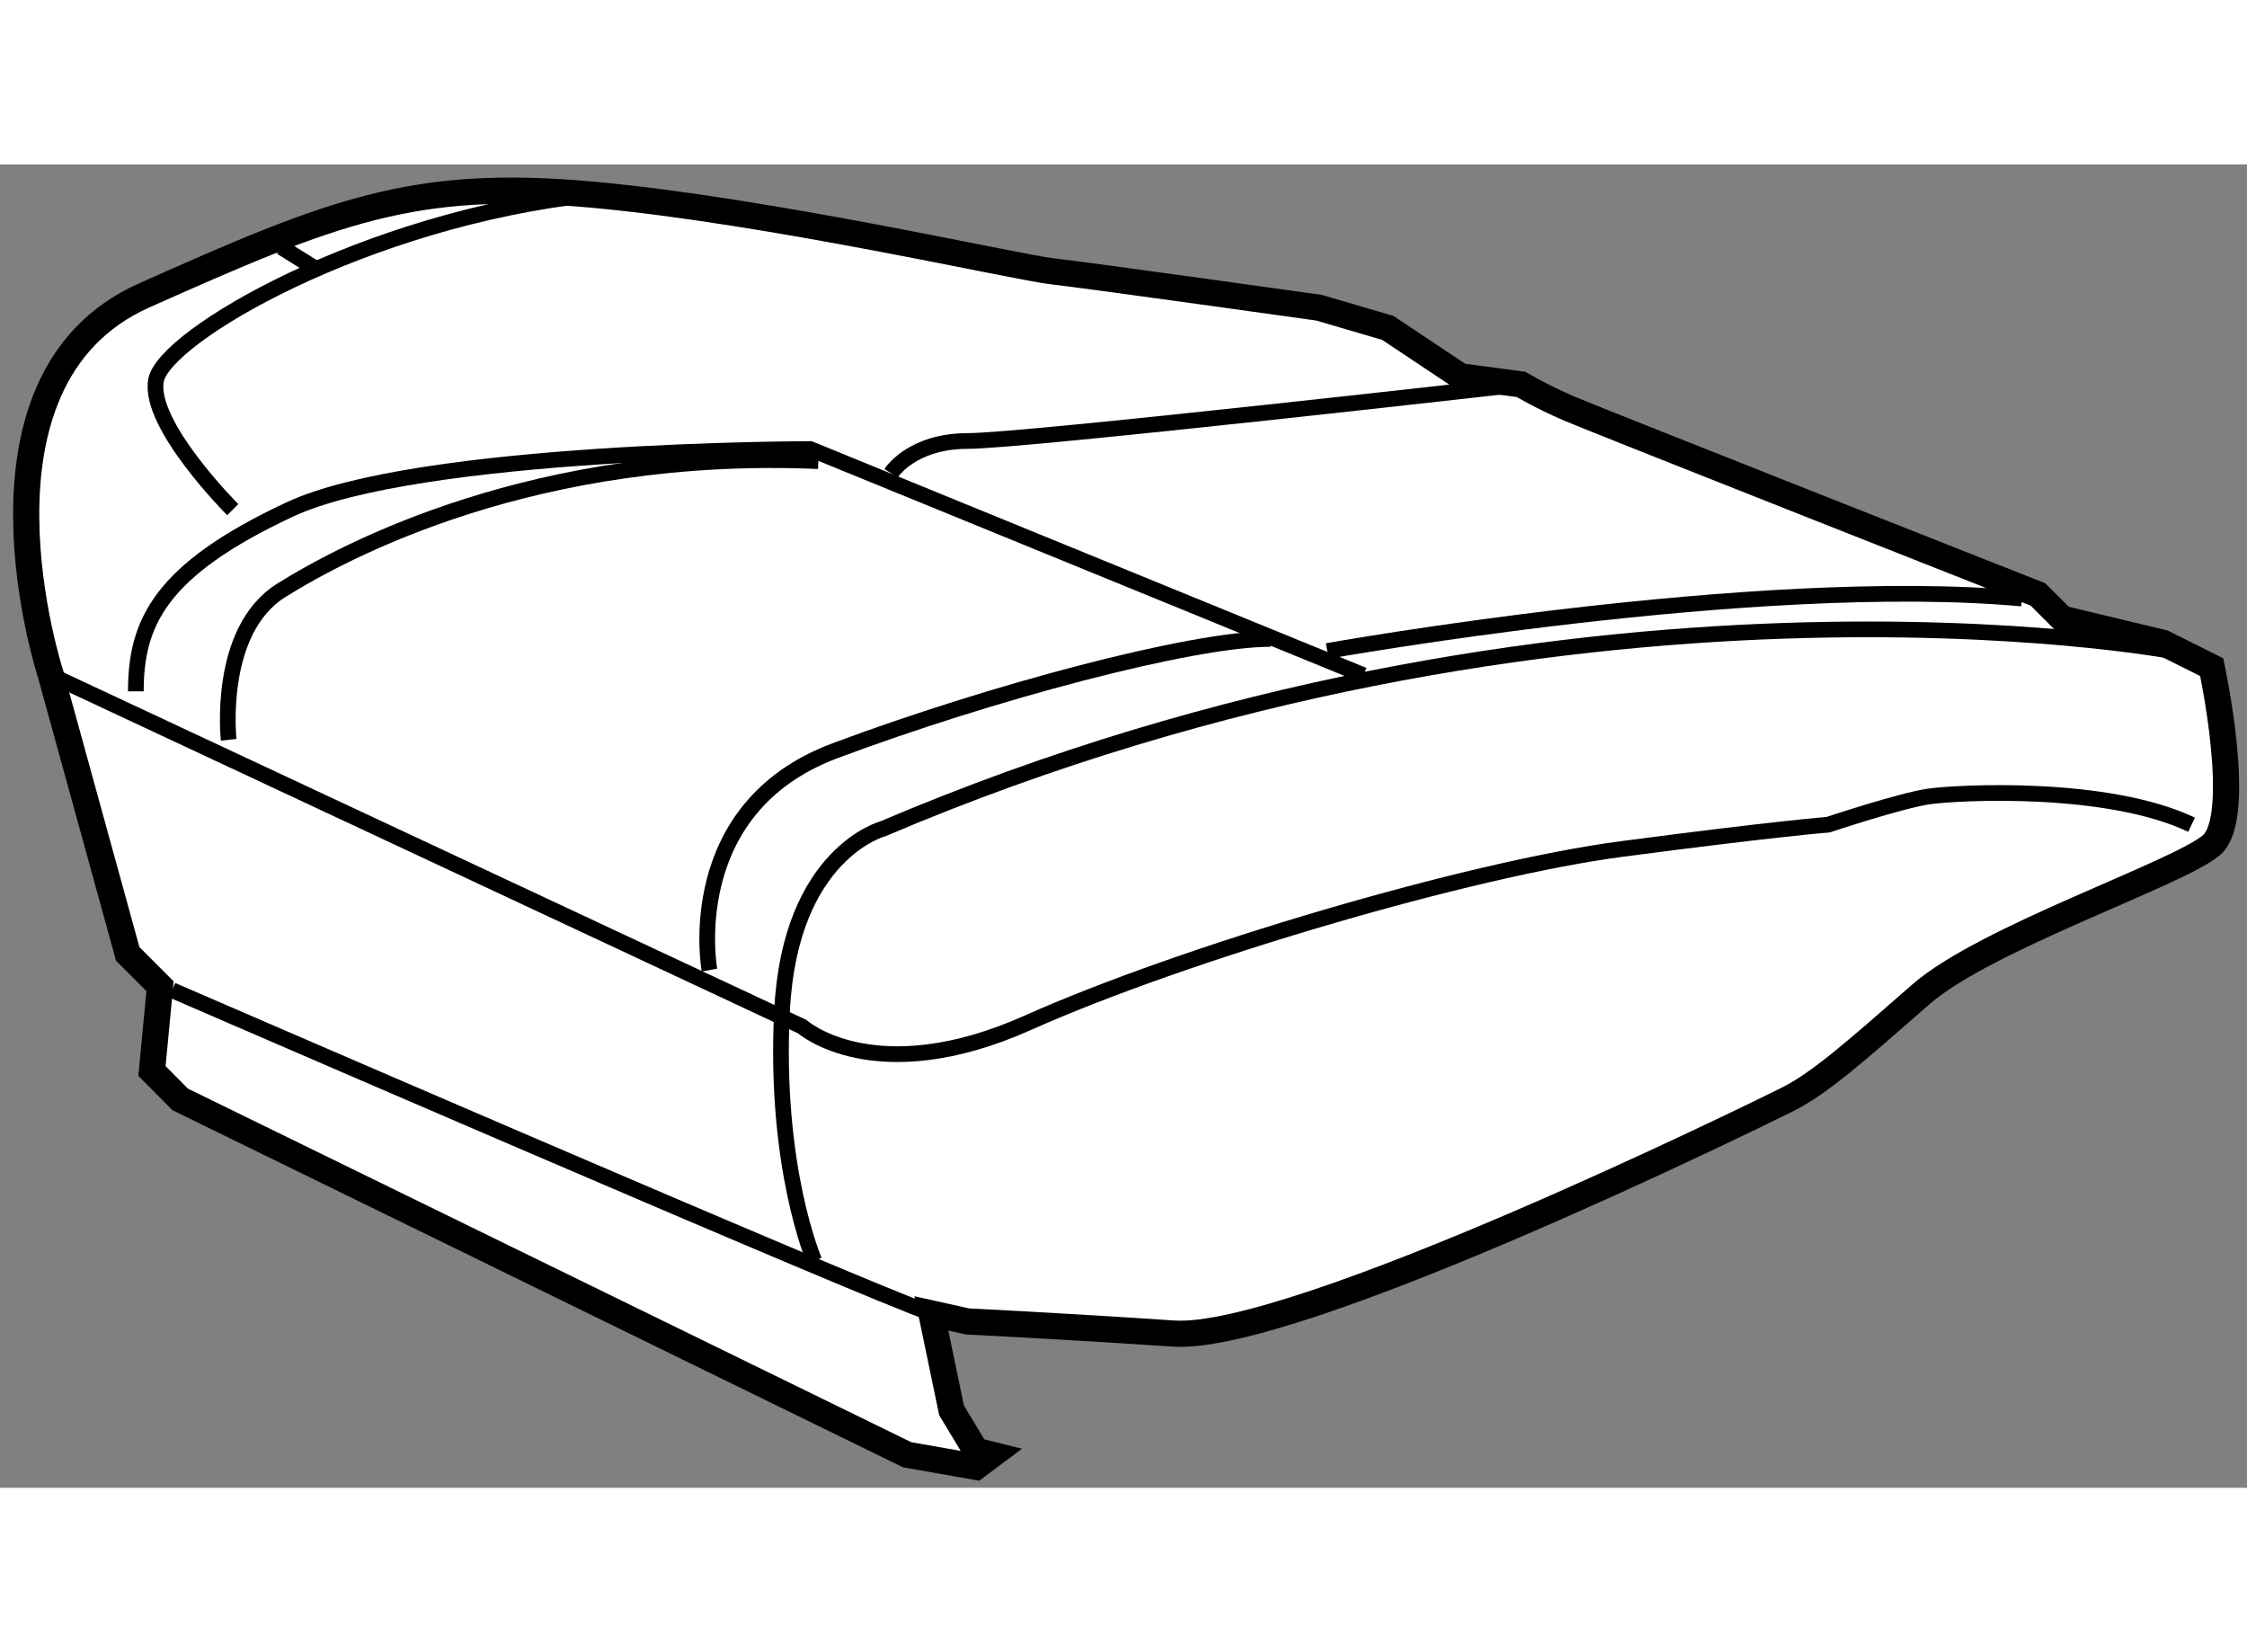
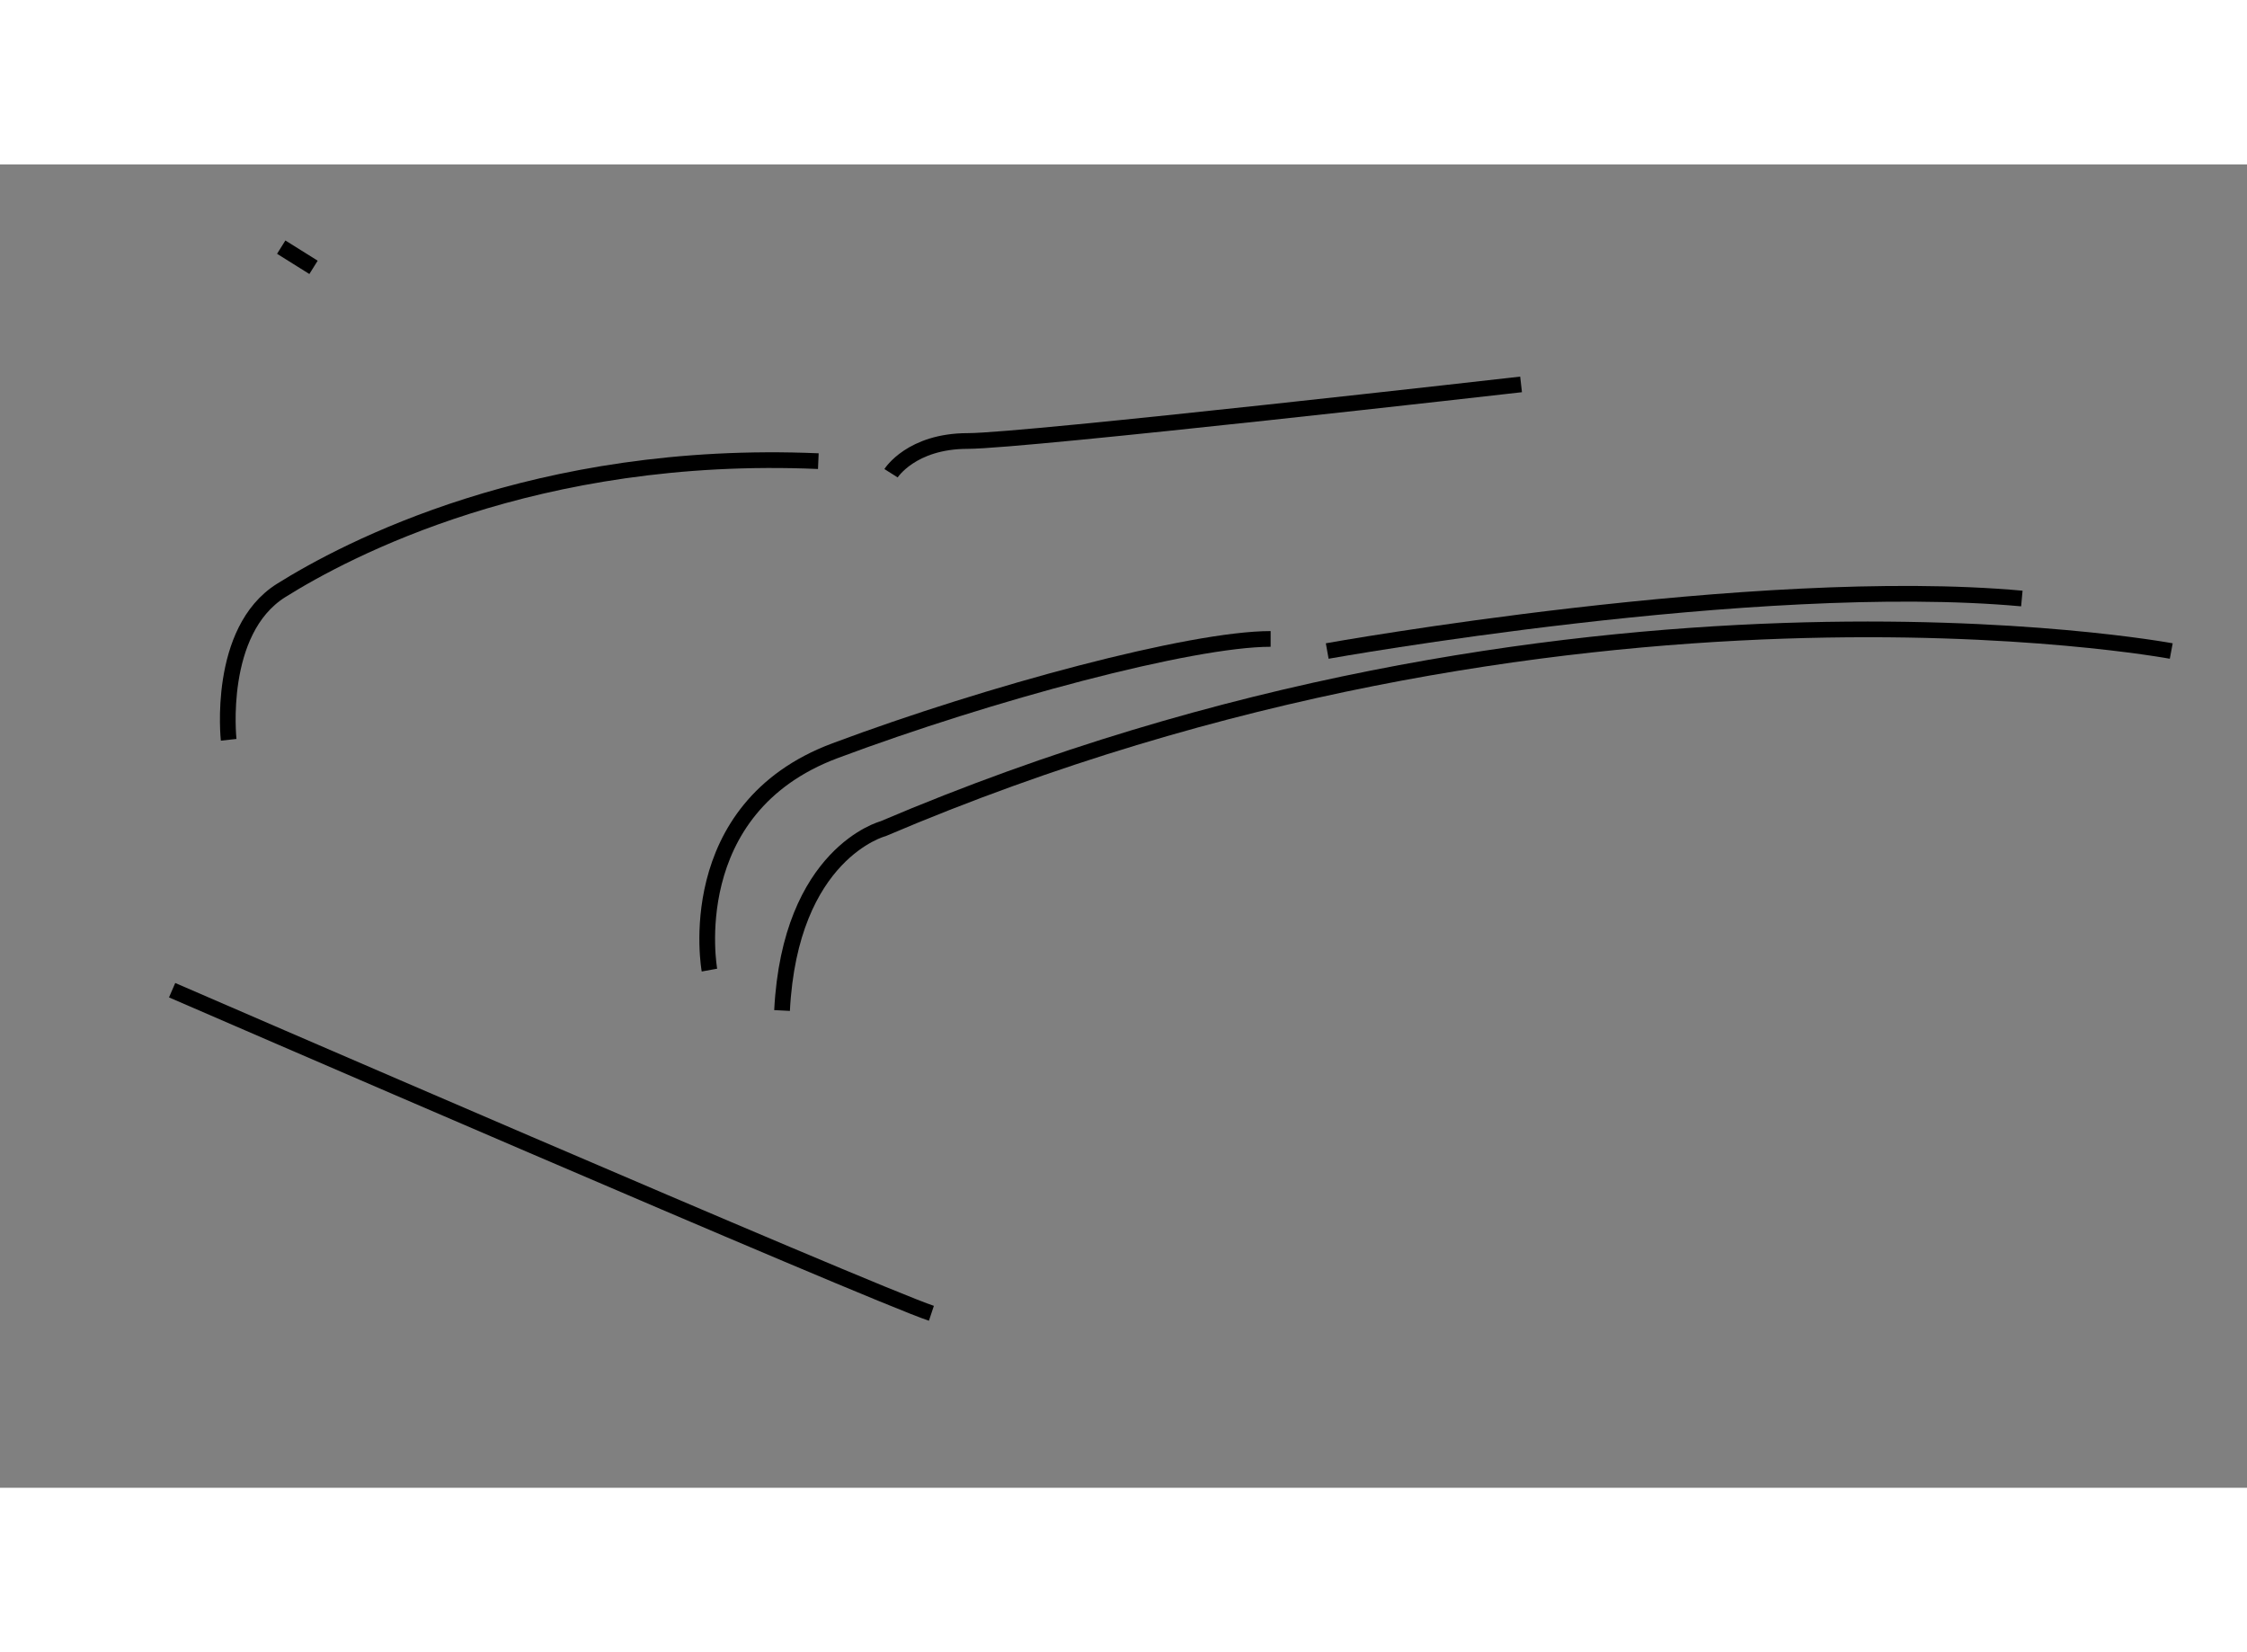
<svg xmlns="http://www.w3.org/2000/svg" version="1.1" x="0px" y="0px" width="244.8px" height="180px" viewBox="134.785 93.043 42.923 25.279" enable-background="new 0 0 244.8 180" xml:space="preserve">
  <rect x="134.785" y="93.043" width="42.923" height="25.279" fill="#808080" stroke="none" />
  <g>
-     <path fill="#FFFFFF" stroke="#000000" stroke-width="0.5" d="M137.688,110.36l0.154-1.619l-0.617-0.617l-1.467-5.324     c0,0-1.852-5.631,1.775-7.252c3.626-1.619,5.168-2.236,8.563-1.928s8.1,1.389,8.795,1.465c0.694,0.078,5.091,0.695,5.091,0.695     l1.312,0.385l1.39,0.926l1.157,0.154c0,0,0.386,0.232,0.926,0.464c0.539,0.231,8.948,3.548,8.948,3.548l0.464,0.463l1.928,0.463     l0.927,0.463c0,0,0.617,2.855,0,3.396c-0.618,0.54-4.32,1.774-5.555,2.854c-1.235,1.08-1.929,1.697-2.546,2.006     c-0.619,0.309-9.412,4.628-11.728,4.474c-2.313-0.154-3.935-0.231-3.935-0.231l-0.693-0.154l0.385,1.852l0.465,0.771l0.309,0.077     l-0.309,0.231l-1.313-0.231l-13.887-6.788L137.688,110.36z" />
    <path fill="none" stroke="#000000" stroke-width="0.3" d="M138.073,108.817c0,0,13.346,5.786,14.504,6.172" />
-     <path fill="none" stroke="#000000" stroke-width="0.3" d="M135.759,102.8l14.35,6.713c0,0,1.389,1.234,4.32-0.078     c2.932-1.311,8.41-2.932,11.34-3.316c2.932-0.386,3.936-0.463,3.936-0.463s1.389-0.463,1.928-0.54     c0.54-0.077,3.395-0.231,5.016,0.54" />
-     <path fill="none" stroke="#000000" stroke-width="0.3" d="M176.261,102.338c0,0-11.57-2.16-24.609,3.395     c0,0-1.774,0.463-1.928,3.472c-0.155,3.008,0.617,4.782,0.617,4.782" />
+     <path fill="none" stroke="#000000" stroke-width="0.3" d="M176.261,102.338c0,0-11.57-2.16-24.609,3.395     c0,0-1.774,0.463-1.928,3.472" />
    <path fill="none" stroke="#000000" stroke-width="0.3" d="M148.337,108.433c0,0-0.562-3.084,2.4-4.191     c2.96-1.107,6.801-2.135,8.32-2.135" />
    <path fill="none" stroke="#000000" stroke-width="0.3" d="M160.138,102.338c0,0,8.178-1.466,13.269-1.003" />
-     <path fill="none" stroke="#000000" stroke-width="0.3" d="M160.832,102.8l-10.569-4.32c0,0-7.483,0-9.952,1.158     c-2.468,1.156-2.931,2.16-2.931,3.471" />
    <path fill="none" stroke="#000000" stroke-width="0.3" d="M151.806,98.942c0,0,0.387-0.616,1.465-0.616     c1.081,0,10.57-1.081,10.57-1.081" />
    <path fill="none" stroke="#000000" stroke-width="0.3" d="M139.153,104.034c0,0-0.23-2.082,1.004-2.854s4.859-2.701,10.26-2.469" />
-     <path fill="none" stroke="#000000" stroke-width="0.3" d="M139.231,99.638c0,0-1.621-1.62-1.466-2.469     c0.153-0.85,4.011-3.086,8.331-3.549" />
    <line fill="none" stroke="#000000" stroke-width="0.3" x1="140.157" y1="94.623" x2="140.774" y2="95.009" />
  </g>
</svg>